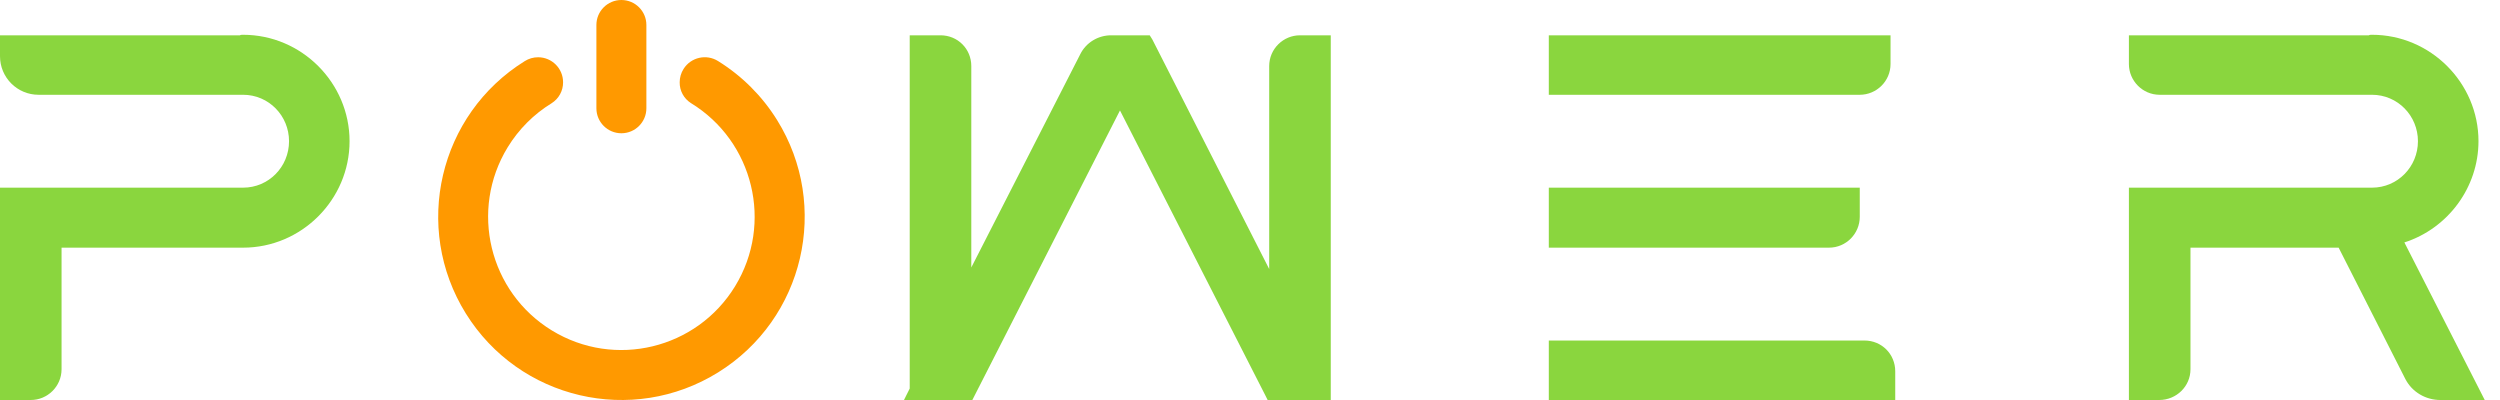
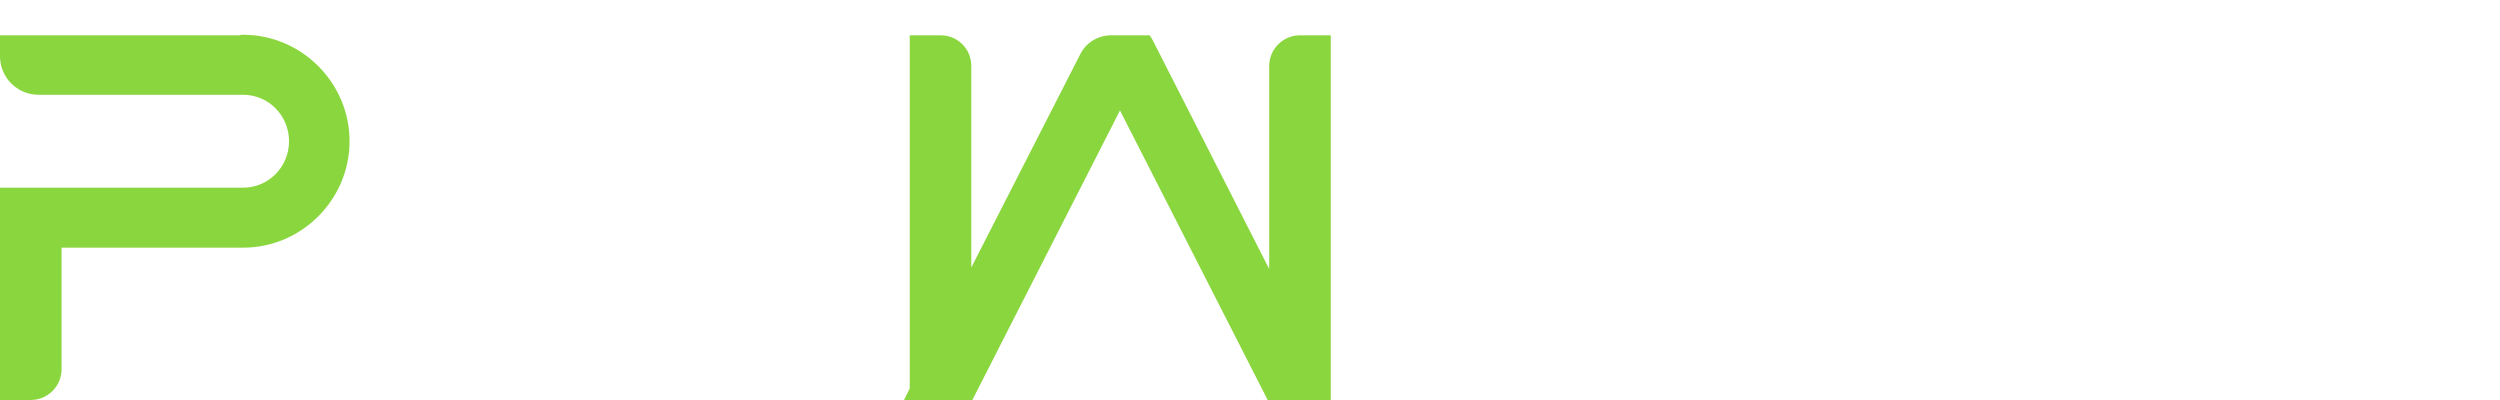
<svg xmlns="http://www.w3.org/2000/svg" width="125" height="20" viewBox="0 0 125 20" fill="none">
-   <path opacity="0.9" d="M123.924 7.061C123.924 4.139 121.524 1.739 118.602 1.739C118.55 1.739 118.471 1.739 118.445 1.765H106.445V3.2C106.445 4.035 107.124 4.739 107.984 4.739H118.602C119.88 4.739 120.897 5.783 120.897 7.061C120.897 8.339 119.88 9.383 118.602 9.383H106.445V20H107.958C108.819 20 109.524 19.322 109.524 18.461V12.383H116.932L120.271 18.957C120.611 19.609 121.289 20 122.019 20H124.237L120.219 12.122C122.411 11.418 123.924 9.357 123.924 7.061Z" fill="#7ED22A" />
-   <path opacity="0.9" d="M94.527 3.2V1.765H77.44V4.739H92.988C93.823 4.739 94.527 4.061 94.527 3.2ZM93.223 17.026H77.44V20H94.762V18.565C94.762 17.704 94.084 17.026 93.223 17.026ZM92.988 10.843V9.383H77.44V12.383H91.449C92.31 12.383 92.988 11.678 92.988 10.843Z" fill="#7ED22A" />
  <path opacity="0.9" d="M63.46 3.304V13.452L57.617 1.974L57.486 1.765H55.556C54.904 1.765 54.304 2.13 54.017 2.704L48.565 13.374V3.304C48.565 2.443 47.886 1.765 47.025 1.765H45.486V19.426L45.199 20H48.617L55.999 5.522L63.278 19.791L63.382 20H66.538V1.765H64.999C64.165 1.765 63.46 2.443 63.46 3.304Z" fill="#7ED22A" />
  <path opacity="0.9" d="M12.156 1.739C12.104 1.739 12.026 1.739 12 1.765H0V2.809C0 3.878 0.861 4.739 1.93 4.739H12.156C13.435 4.739 14.452 5.783 14.452 7.061C14.452 8.339 13.435 9.383 12.156 9.383H0V20H1.539C2.374 20 3.078 19.322 3.078 18.461V12.383H12.156C15.078 12.383 17.478 9.983 17.478 7.061C17.478 4.139 15.078 1.739 12.156 1.739Z" fill="#7ED22A" />
  <g clip-path="url(#clip0_2124_89507)">
-     <path d="M31.069 0C31.759 0 32.319 0.559 32.319 1.249V5.414C32.319 6.104 31.759 6.663 31.069 6.663C30.379 6.663 29.82 6.104 29.82 5.414V1.249C29.82 0.559 30.379 0 31.069 0Z" fill="#FF9900" />
-     <path d="M33.984 4.115C33.978 4.534 34.19 4.927 34.543 5.152C37.683 7.071 38.673 11.172 36.755 14.312C34.836 17.452 30.735 18.442 27.595 16.524C24.455 14.605 23.465 10.504 25.384 7.364C25.932 6.467 26.684 5.712 27.58 5.162C27.94 4.936 28.157 4.54 28.154 4.115C28.156 3.426 27.598 2.865 26.908 2.863C26.671 2.862 26.439 2.929 26.239 3.055C21.941 5.725 20.62 11.373 23.29 15.672C25.96 19.97 31.608 21.29 35.906 18.62C40.205 15.95 41.525 10.302 38.855 6.004C38.112 4.807 37.103 3.798 35.906 3.055C35.321 2.686 34.547 2.861 34.178 3.447C34.051 3.647 33.984 3.878 33.984 4.115Z" fill="#FF9900" />
-   </g>
+     </g>
  <defs>
    <clipPath id="clip0_2124_89507">
      <rect width="20" height="20" fill="white" transform="translate(21.073)" />
    </clipPath>
  </defs>
</svg>